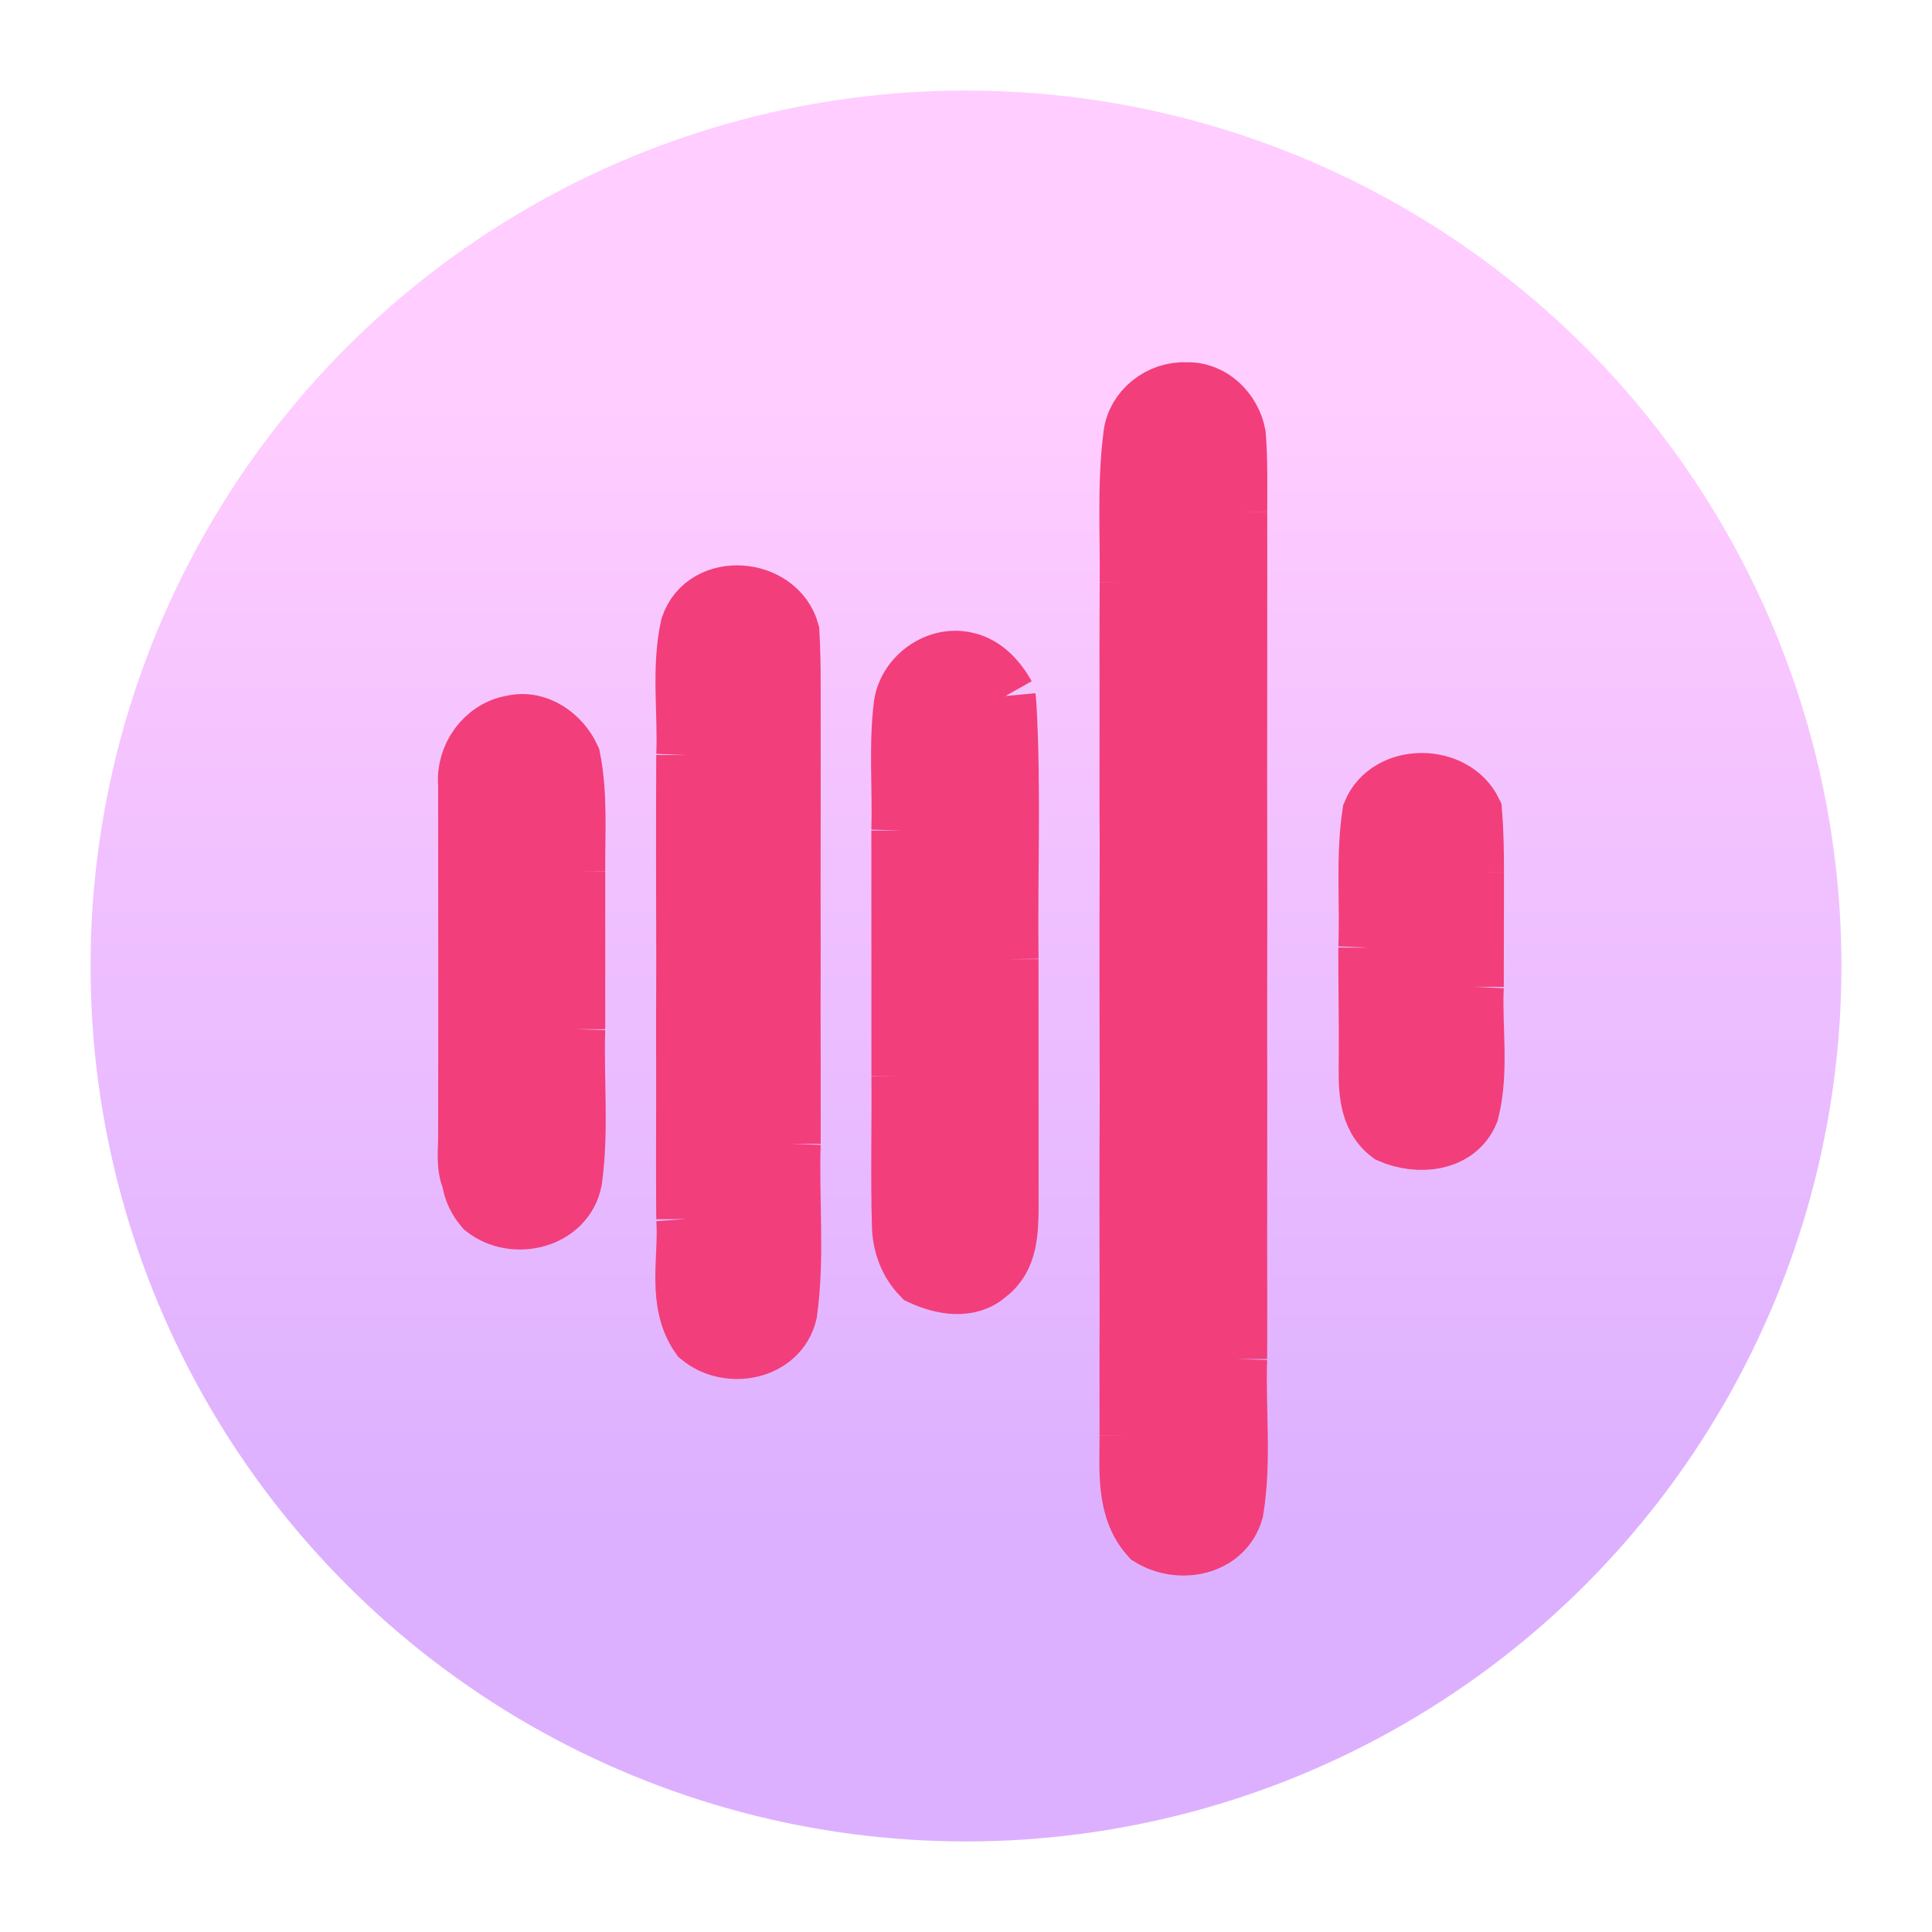
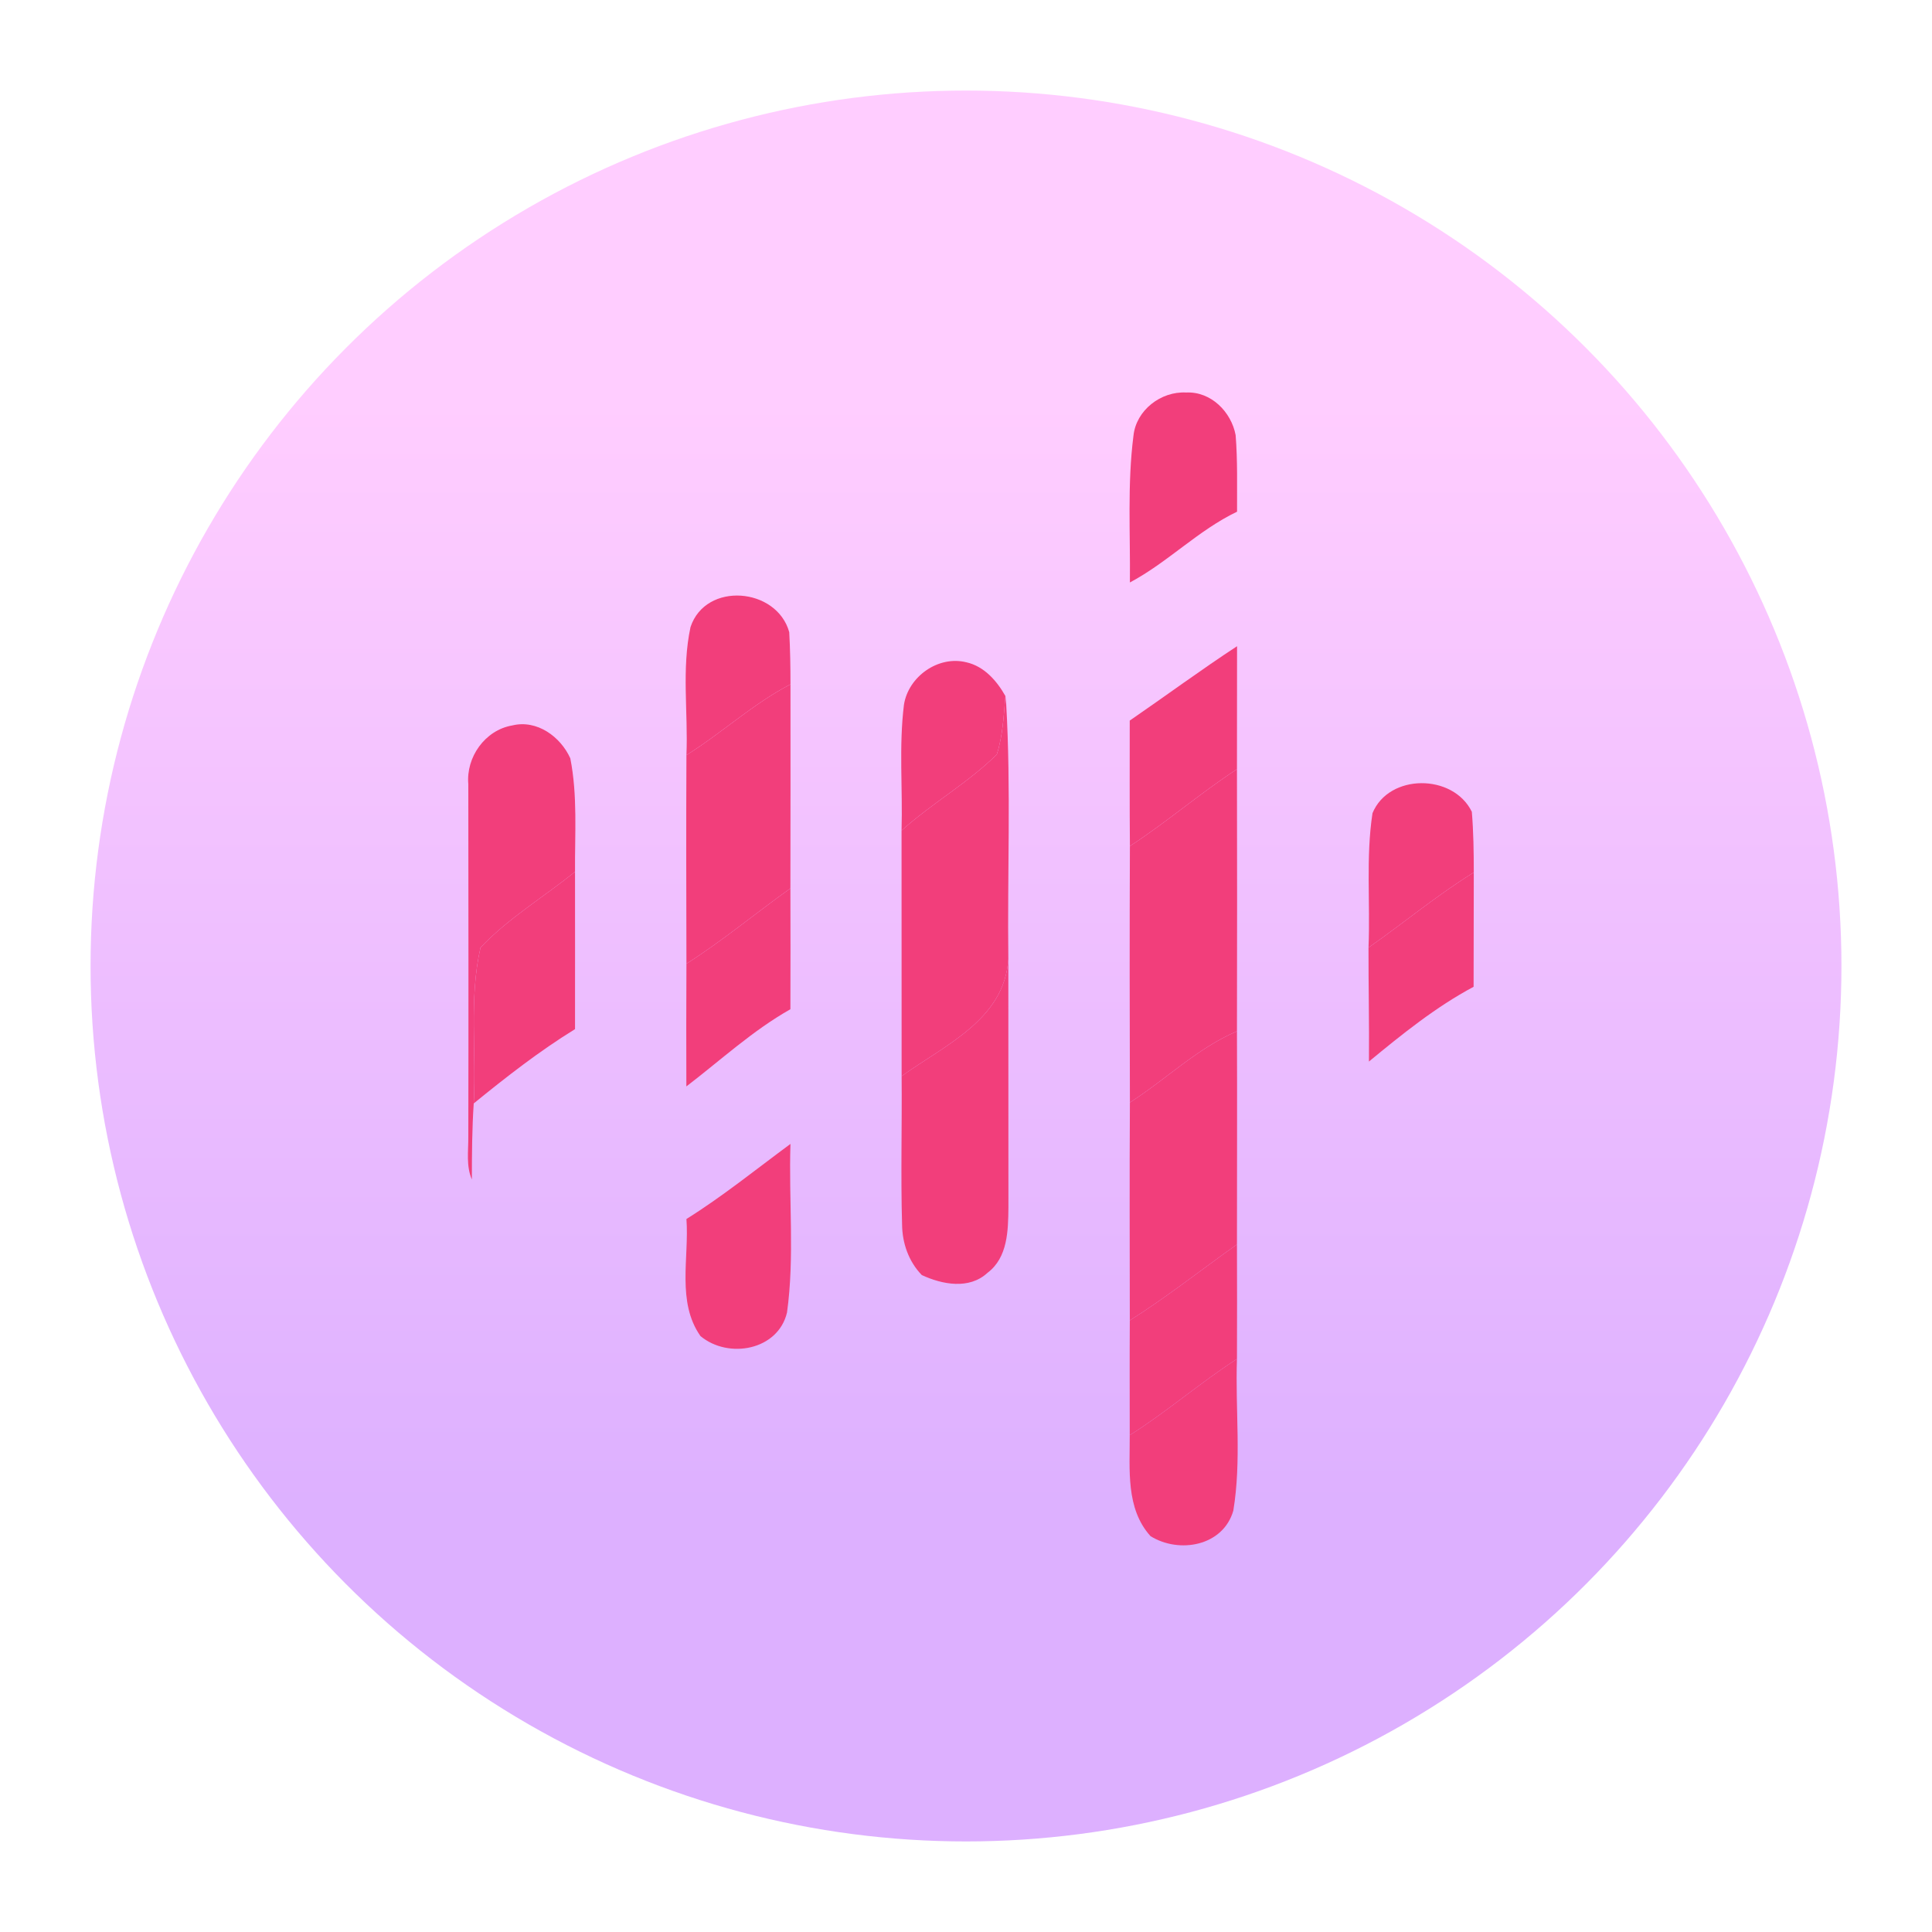
<svg xmlns="http://www.w3.org/2000/svg" width="128" height="128" viewBox="0 0 128 128" fill="none">
  <circle opacity="0.4" cx="64" cy="64" r="58" fill="url(#paint0_linear_54_1082)" />
  <path d="M75.095 28.868C75.272 27.183 76.907 25.912 78.591 26.005C80.24 25.929 81.576 27.294 81.864 28.828C81.999 30.513 81.952 32.21 81.958 33.901C79.374 35.138 77.379 37.249 74.859 38.59C74.894 35.354 74.682 32.093 75.095 28.868Z" fill="#F23E7B" />
-   <path d="M74.859 38.59C77.379 37.249 79.374 35.138 81.958 33.901C81.958 36.87 81.964 39.844 81.958 42.813C79.545 44.393 77.225 46.108 74.848 47.741C74.848 44.691 74.836 41.641 74.859 38.59Z" fill="#F23E7B" />
-   <path d="M45.473 71.979C47.745 70.241 49.858 68.282 52.366 66.864C52.377 69.839 52.371 72.813 52.371 75.787C50.093 77.467 47.886 79.257 45.478 80.762C45.455 77.834 45.467 74.906 45.473 71.979Z" fill="#F23E7B" />
  <path d="M45.749 41.542C46.756 38.515 51.465 38.917 52.289 41.88C52.354 43.029 52.371 44.184 52.371 45.338C49.887 46.627 47.839 48.552 45.478 50.027C45.596 47.205 45.149 44.318 45.749 41.542Z" fill="#F23E7B" />
  <path d="M31.027 51.952C30.868 50.173 32.128 48.371 33.941 48.062C35.578 47.66 37.143 48.814 37.785 50.243C38.273 52.716 38.079 55.247 38.097 57.755C36.019 59.44 33.676 60.828 31.834 62.782C31.063 66.159 31.569 69.67 31.386 73.105C31.274 74.778 31.263 76.464 31.263 78.144C30.874 77.251 31.033 76.26 31.027 75.321C31.045 67.535 31.033 59.743 31.027 51.952Z" fill="#F23E7B" />
  <path d="M74.848 47.741C77.225 46.108 79.545 44.393 81.958 42.813C81.958 45.53 81.958 48.248 81.952 50.96C79.51 52.552 77.302 54.465 74.859 56.057C74.836 53.287 74.848 50.511 74.848 47.741Z" fill="#F23E7B" />
  <path d="M59.889 46.691C60.177 44.831 62.161 43.408 64.032 43.88C65.21 44.149 66.046 45.111 66.611 46.114C66.499 47.409 66.44 48.738 66.04 49.986C64.121 51.876 61.737 53.223 59.73 55.025C59.812 52.249 59.547 49.45 59.889 46.691Z" fill="#F23E7B" />
  <path d="M45.478 50.027C47.839 48.552 49.887 46.627 52.371 45.338C52.377 49.846 52.371 54.349 52.366 58.857C50.058 60.502 47.874 62.327 45.478 63.849C45.467 59.242 45.455 54.635 45.478 50.027Z" fill="#F23E7B" />
  <path d="M31.834 62.782C33.676 60.828 36.019 59.44 38.097 57.755C38.097 61.231 38.103 64.706 38.097 68.182C35.731 69.641 33.535 71.355 31.386 73.105C31.569 69.67 31.063 66.159 31.834 62.782Z" fill="#F23E7B" />
  <path d="M66.611 46.114C66.623 46.242 66.652 46.511 66.664 46.645C66.987 52.273 66.734 57.912 66.805 63.546C66.546 67.552 62.584 69.244 59.735 71.297C59.73 65.873 59.735 60.449 59.73 55.025C61.737 53.223 64.121 51.876 66.04 49.986C66.44 48.738 66.499 47.409 66.611 46.114Z" fill="#F23E7B" />
  <path d="M74.859 56.057C77.302 54.465 79.51 52.552 81.952 50.96C81.964 56.751 81.964 62.536 81.952 68.322C79.303 69.459 77.255 71.512 74.859 73.04C74.842 67.377 74.836 61.714 74.859 56.057Z" fill="#F23E7B" />
  <path d="M90.931 53.876C92.014 51.24 96.27 51.24 97.513 53.783C97.624 55.119 97.642 56.46 97.642 57.801C95.205 59.306 93.009 61.143 90.667 62.782C90.79 59.813 90.484 56.816 90.931 53.876Z" fill="#F23E7B" />
  <path d="M90.667 62.782C93.009 61.143 95.205 59.306 97.642 57.801C97.636 60.327 97.636 62.852 97.63 65.377C95.111 66.724 92.892 68.52 90.696 70.329C90.719 67.809 90.661 65.296 90.667 62.782Z" fill="#F23E7B" />
  <path d="M45.478 63.849C47.874 62.327 50.058 60.502 52.366 58.857C52.377 61.528 52.371 64.193 52.366 66.864C49.858 68.282 47.745 70.241 45.473 71.979C45.467 69.267 45.461 66.555 45.478 63.849Z" fill="#F23E7B" />
  <path d="M59.735 71.297C62.584 69.244 66.546 67.552 66.805 63.546C66.805 69.028 66.811 74.51 66.811 79.992C66.793 81.508 66.776 83.311 65.428 84.325C64.215 85.451 62.431 85.106 61.072 84.477C60.2 83.579 59.777 82.36 59.765 81.129C59.671 77.852 59.765 74.574 59.735 71.297Z" fill="#F23E7B" />
-   <path d="M90.696 70.329C92.892 68.52 95.111 66.724 97.63 65.377C97.5 68.124 97.995 70.958 97.312 73.647C96.476 75.682 93.916 75.863 92.121 75.076C90.625 73.944 90.672 72.008 90.696 70.329Z" fill="#F23E7B" />
-   <path d="M31.386 73.105C33.535 71.355 35.731 69.641 38.097 68.182C37.991 71.513 38.35 74.872 37.891 78.184C37.396 80.744 34.059 81.543 32.116 79.998C31.645 79.444 31.357 78.826 31.263 78.144C31.263 76.464 31.274 74.778 31.386 73.105Z" fill="#F23E7B" />
  <path d="M74.859 73.04C77.255 71.512 79.303 69.459 81.952 68.322C81.97 73.028 81.952 77.74 81.952 82.447C79.586 84.121 77.314 85.928 74.853 87.48C74.848 82.668 74.83 77.852 74.859 73.04Z" fill="#F23E7B" />
  <path d="M45.478 80.762C47.886 79.257 50.093 77.467 52.371 75.787C52.248 79.502 52.654 83.264 52.142 86.956C51.553 89.457 48.269 90.064 46.408 88.519C44.819 86.256 45.667 83.334 45.478 80.762Z" fill="#F23E7B" />
  <path d="M74.853 87.48C77.314 85.928 79.586 84.121 81.952 82.447C81.964 84.978 81.958 87.504 81.952 90.034C79.51 91.609 77.314 93.528 74.848 95.085C74.848 92.548 74.836 90.011 74.853 87.48Z" fill="#F23E7B" />
  <path d="M74.848 95.085C77.314 93.528 79.51 91.609 81.952 90.034C81.835 93.382 82.259 96.77 81.711 100.083C81.04 102.427 78.138 102.958 76.225 101.774C74.571 99.943 74.859 97.348 74.848 95.085Z" fill="#F23E7B" />
-   <path d="M81.958 33.901C81.952 32.21 81.999 30.513 81.864 28.828C81.576 27.294 80.24 25.929 78.591 26.005C76.907 25.912 75.272 27.183 75.095 28.868C74.682 32.093 74.894 35.354 74.859 38.59M81.958 33.901C79.374 35.138 77.379 37.249 74.859 38.59M81.958 33.901C81.958 36.87 81.964 39.844 81.958 42.813M74.859 38.59C74.836 41.641 74.848 44.691 74.848 47.741M81.958 42.813C79.545 44.393 77.225 46.108 74.848 47.741M81.958 42.813C81.958 45.53 81.958 48.248 81.952 50.96M74.848 47.741C74.848 50.511 74.836 53.287 74.859 56.057M45.473 71.979C47.745 70.241 49.858 68.282 52.366 66.864M45.473 71.979C45.467 74.906 45.455 77.834 45.478 80.762M45.473 71.979C45.467 69.267 45.461 66.555 45.478 63.849M52.366 66.864C52.377 69.839 52.371 72.813 52.371 75.787M52.366 66.864C52.371 64.193 52.377 61.528 52.366 58.857M52.371 75.787C50.093 77.467 47.886 79.257 45.478 80.762M52.371 75.787C52.248 79.502 52.654 83.264 52.142 86.956C51.553 89.457 48.269 90.064 46.408 88.519C44.819 86.256 45.667 83.334 45.478 80.762M52.371 45.338C52.371 44.184 52.354 43.029 52.289 41.88C51.465 38.917 46.756 38.515 45.749 41.542C45.149 44.318 45.596 47.205 45.478 50.027M52.371 45.338C49.887 46.627 47.839 48.552 45.478 50.027M52.371 45.338C52.377 49.846 52.371 54.349 52.366 58.857M45.478 50.027C45.455 54.635 45.467 59.242 45.478 63.849M38.097 57.755C38.079 55.247 38.273 52.716 37.785 50.243C37.143 48.814 35.578 47.66 33.941 48.062C32.128 48.371 30.868 50.173 31.027 51.952C31.033 59.743 31.045 67.535 31.027 75.321C31.033 76.26 30.874 77.251 31.263 78.144M38.097 57.755C36.019 59.44 33.676 60.828 31.834 62.782C31.063 66.159 31.569 69.67 31.386 73.105M38.097 57.755C38.097 61.231 38.103 64.706 38.097 68.182M31.386 73.105C31.274 74.778 31.263 76.464 31.263 78.144M31.386 73.105C33.535 71.355 35.731 69.641 38.097 68.182M31.263 78.144C31.357 78.826 31.645 79.444 32.116 79.998C34.059 81.543 37.396 80.744 37.891 78.184C38.35 74.872 37.991 71.513 38.097 68.182M81.952 50.96C79.51 52.552 77.302 54.465 74.859 56.057M81.952 50.96C81.964 56.751 81.964 62.536 81.952 68.322M74.859 56.057C74.836 61.714 74.842 67.377 74.859 73.04M66.611 46.114C66.046 45.111 65.21 44.149 64.032 43.88C62.161 43.408 60.177 44.831 59.889 46.691C59.547 49.45 59.812 52.249 59.73 55.025M66.611 46.114C66.499 47.409 66.44 48.738 66.04 49.986C64.121 51.876 61.737 53.223 59.73 55.025M66.611 46.114C66.623 46.242 66.652 46.511 66.664 46.645C66.987 52.273 66.734 57.912 66.805 63.546M59.73 55.025C59.735 60.449 59.73 65.873 59.735 71.297M52.366 58.857C50.058 60.502 47.874 62.327 45.478 63.849M66.805 63.546C66.546 67.552 62.584 69.244 59.735 71.297M66.805 63.546C66.805 69.028 66.811 74.51 66.811 79.992C66.793 81.508 66.776 83.311 65.428 84.325C64.215 85.451 62.431 85.106 61.072 84.477C60.2 83.579 59.777 82.36 59.765 81.129C59.671 77.852 59.765 74.574 59.735 71.297M81.952 68.322C79.303 69.459 77.255 71.512 74.859 73.04M81.952 68.322C81.97 73.028 81.952 77.74 81.952 82.447M74.859 73.04C74.83 77.852 74.848 82.668 74.853 87.48M97.642 57.801C97.642 56.46 97.624 55.119 97.513 53.783C96.27 51.24 92.014 51.24 90.931 53.876C90.484 56.816 90.79 59.813 90.667 62.782M97.642 57.801C95.205 59.306 93.009 61.143 90.667 62.782M97.642 57.801C97.636 60.327 97.636 62.852 97.63 65.377M90.667 62.782C90.661 65.296 90.719 67.809 90.696 70.329M97.63 65.377C95.111 66.724 92.892 68.52 90.696 70.329M97.63 65.377C97.5 68.124 97.995 70.958 97.312 73.647C96.476 75.682 93.916 75.863 92.121 75.076C90.625 73.944 90.672 72.008 90.696 70.329M81.952 82.447C79.586 84.121 77.314 85.928 74.853 87.48M81.952 82.447C81.964 84.978 81.958 87.504 81.952 90.034M74.853 87.48C74.836 90.011 74.848 92.548 74.848 95.085M81.952 90.034C79.51 91.609 77.314 93.528 74.848 95.085M81.952 90.034C81.835 93.382 82.259 96.77 81.711 100.083C81.04 102.427 78.138 102.958 76.225 101.774C74.571 99.943 74.859 97.348 74.848 95.085" stroke="#F23E7B" stroke-width="4" />
  <defs>
    <linearGradient id="paint0_linear_54_1082" x1="42.087" y1="100.81" x2="42.087" y2="27.217" gradientUnits="userSpaceOnUse">
      <stop stop-color="#A93AFF" />
      <stop offset="1" stop-color="#FF81FF" />
    </linearGradient>
  </defs>
</svg>